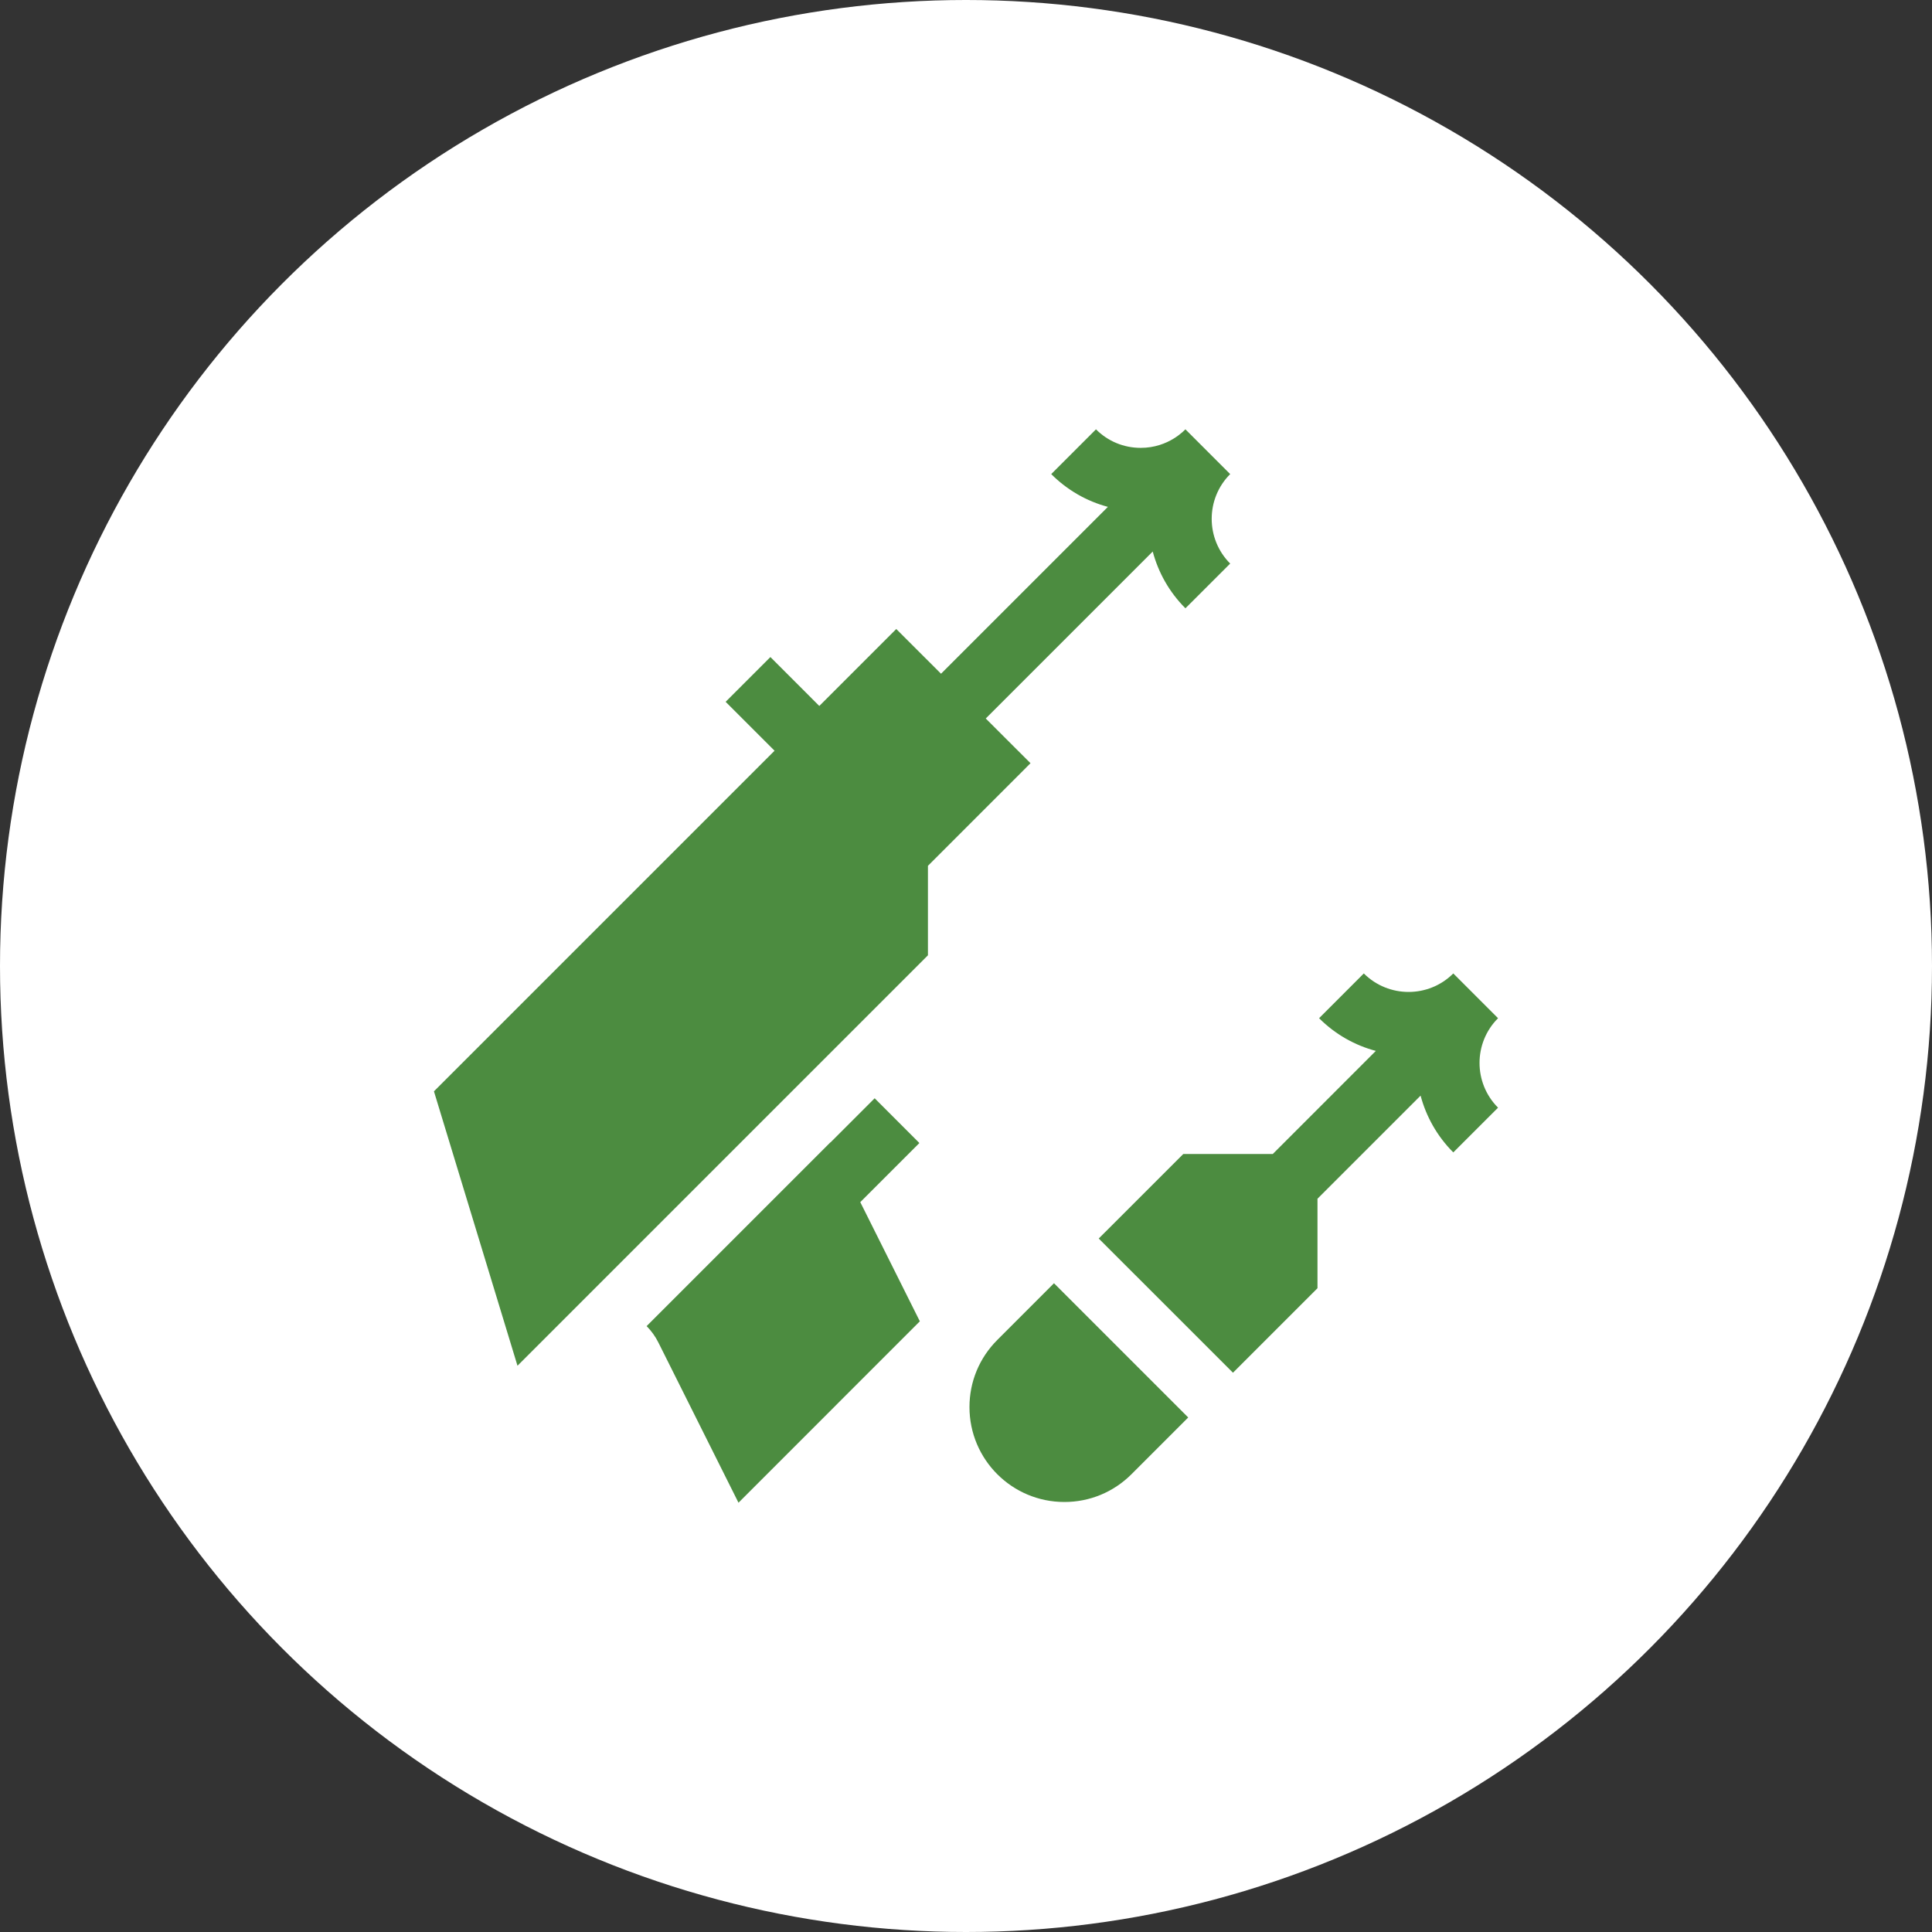
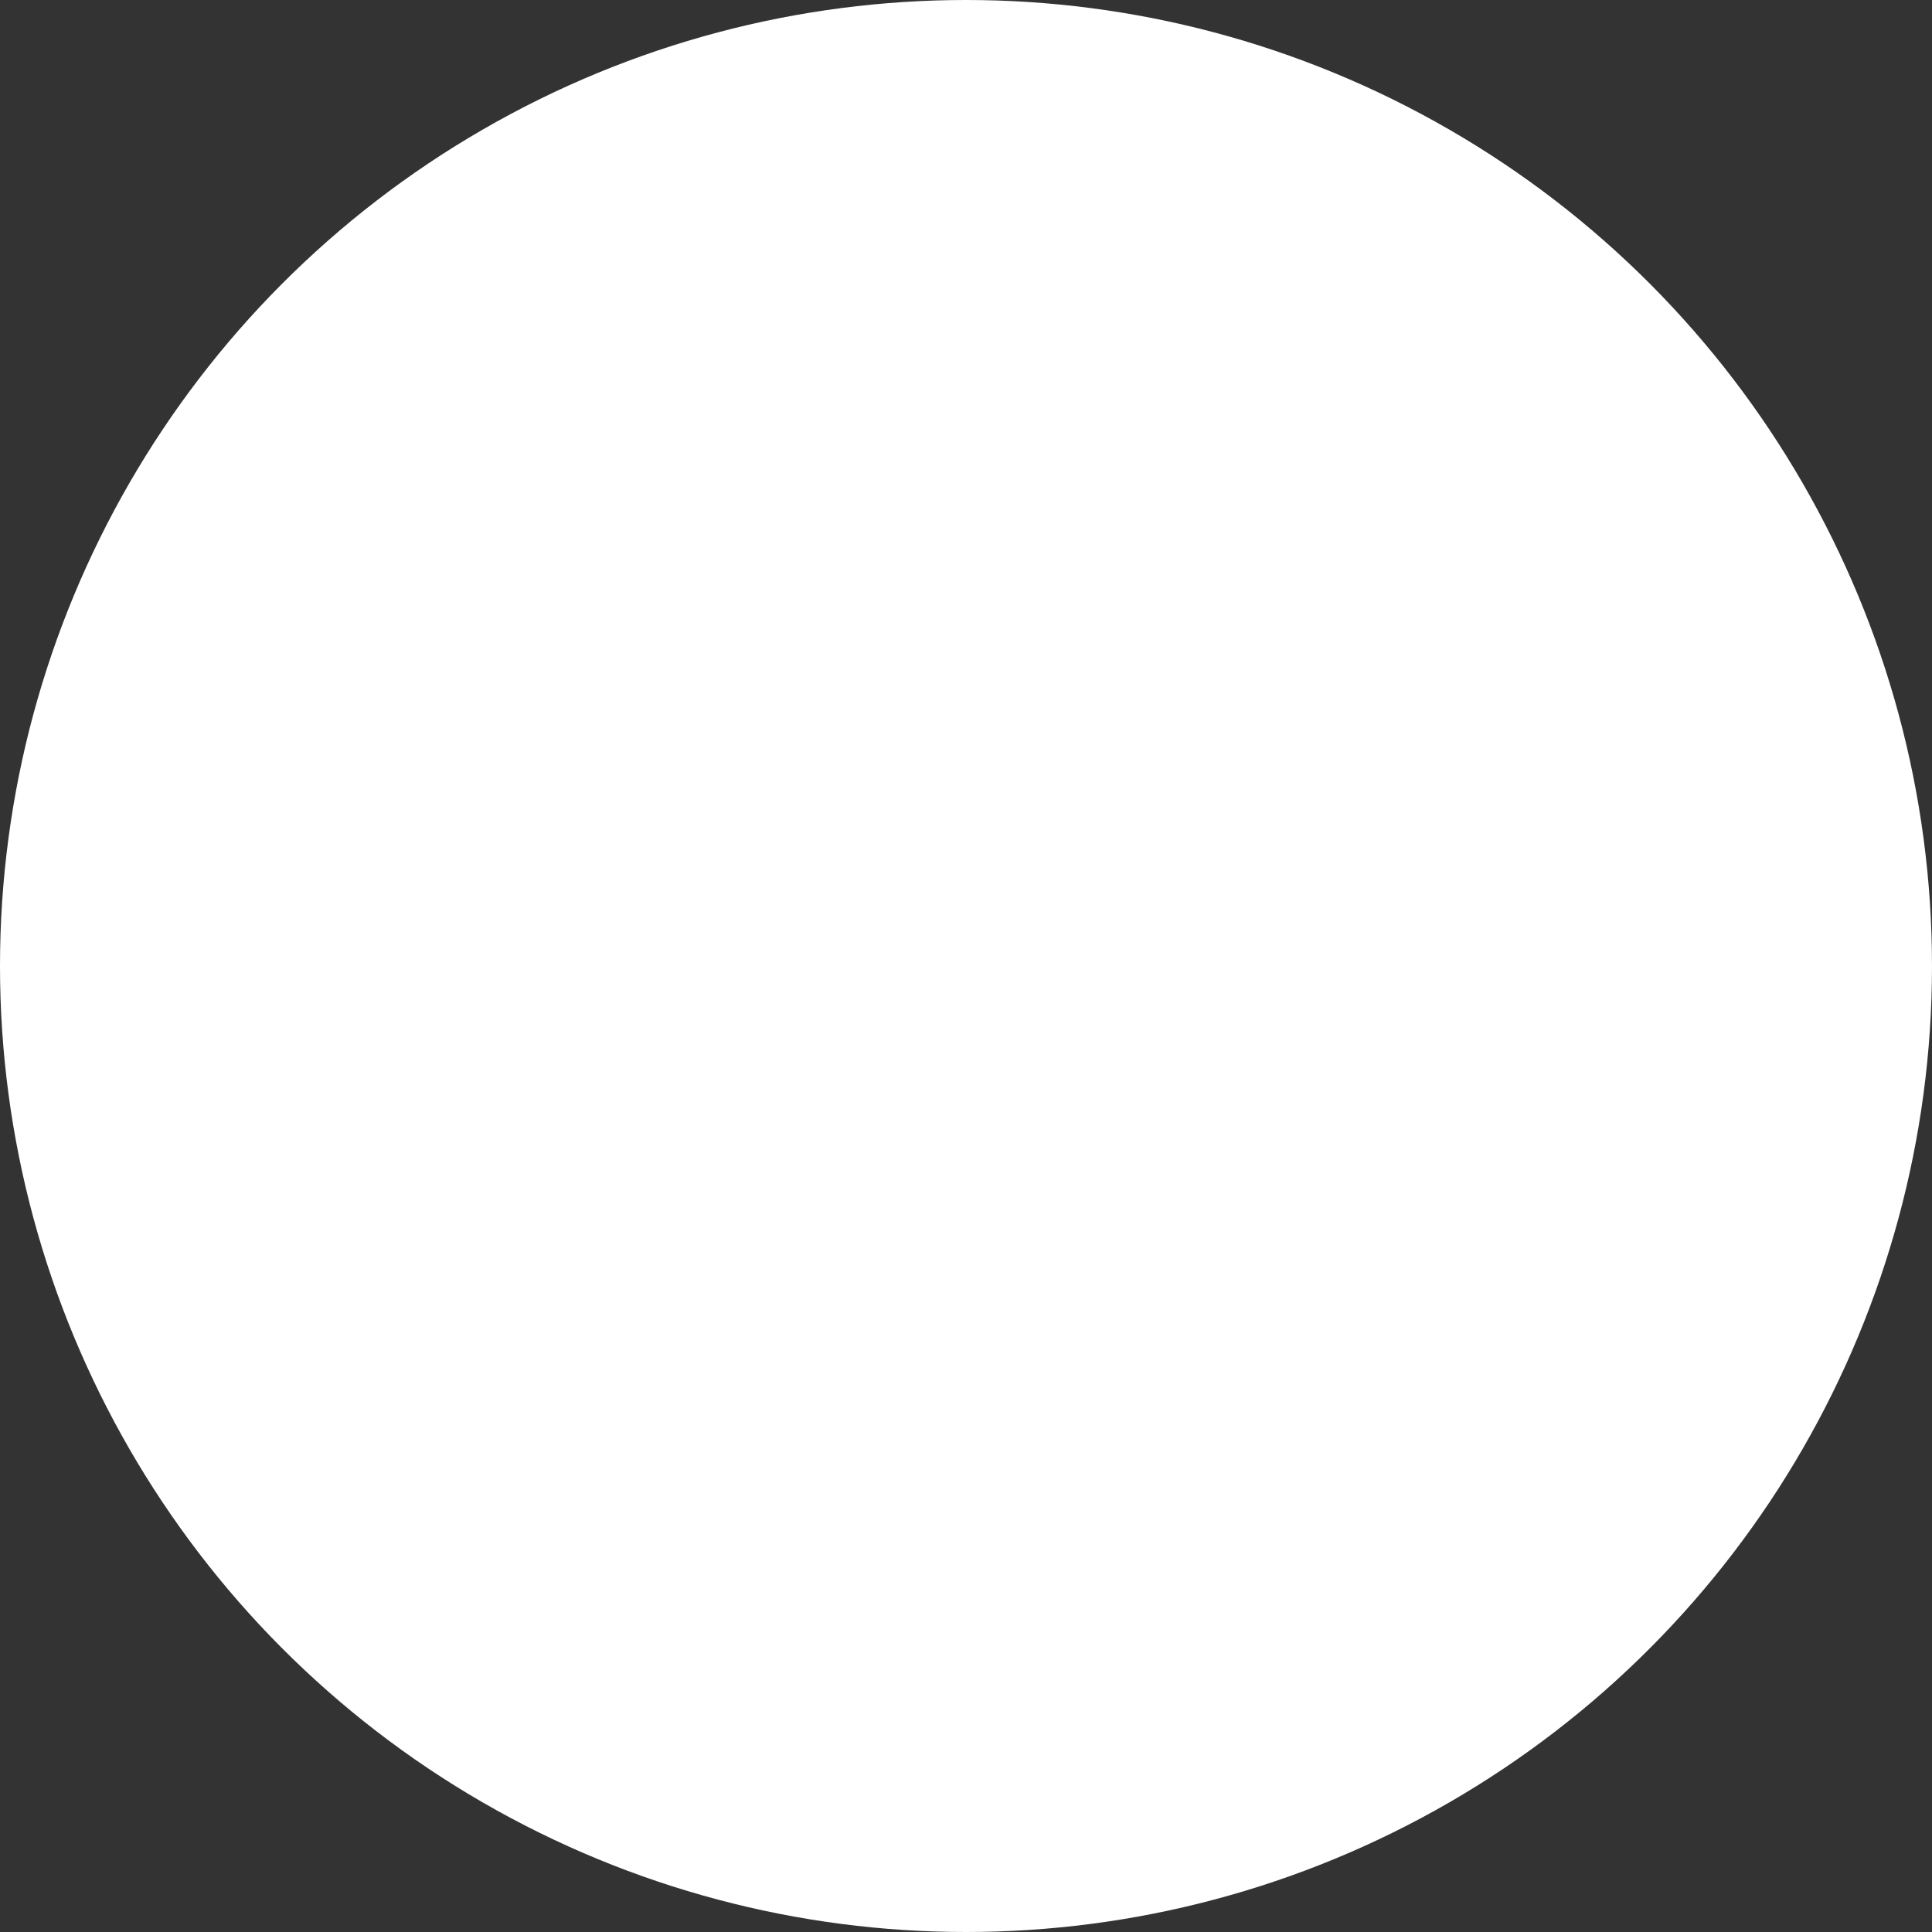
<svg xmlns="http://www.w3.org/2000/svg" width="54" height="54" viewBox="0 0 54 54" fill="none">
  <rect x="0" y="0" width="54" height="54" fill="#333333" stroke="none" />
  <circle cx="27" cy="27" r="27" fill="white" />
  <g clip-path="url(#clip0_559_8228)">
    <path d="M41.871 28.459L40.62 27.208C39.931 27.898 38.809 27.897 38.119 27.208L36.869 28.459C37.324 28.914 37.873 29.219 38.455 29.373L35.574 32.255H33.073L30.71 34.617L34.462 38.368L36.824 36.006V33.505L39.706 30.623C39.861 31.205 40.165 31.755 40.62 32.21L41.871 30.96C41.181 30.27 41.181 29.148 41.871 28.459Z" fill="#4C8C40" />
-     <path d="M25.697 31.948L24.447 30.697L23.211 31.933L23.209 31.929L18.073 37.065C18.204 37.197 18.317 37.352 18.403 37.526L20.641 42.001L25.71 36.931L24.045 33.6L25.697 31.948Z" fill="#4C8C40" />
-     <path d="M27.874 37.453C27.373 37.954 27.097 38.62 27.097 39.328C27.097 40.794 28.284 41.981 29.75 41.981C30.459 41.981 31.125 41.705 31.626 41.204L33.211 39.619L29.459 35.867L27.874 37.453Z" fill="#4C8C40" />
-     <path d="M27.552 20.082L32.219 15.415C32.374 15.997 32.678 16.547 33.133 17.002L34.384 15.752C33.695 15.062 33.695 13.94 34.384 13.251L33.133 12C33.115 12.012 32.671 12.518 31.883 12.518C31.41 12.518 30.966 12.334 30.633 12L29.382 13.251C29.828 13.697 30.372 14.009 30.966 14.167L26.302 18.831L25.051 17.581L22.9 19.732L21.533 18.365L20.282 19.616L21.649 20.983L12.129 30.503L14.464 38.173C14.927 37.71 25.53 27.107 25.936 26.701V24.2L28.803 21.332L27.552 20.082Z" fill="#4C8C40" />
+     <path d="M27.552 20.082L32.219 15.415C32.374 15.997 32.678 16.547 33.133 17.002L34.384 15.752C33.695 15.062 33.695 13.94 34.384 13.251L33.133 12C33.115 12.012 32.671 12.518 31.883 12.518C31.41 12.518 30.966 12.334 30.633 12L29.382 13.251C29.828 13.697 30.372 14.009 30.966 14.167L26.302 18.831L25.051 17.581L22.9 19.732L21.533 18.365L21.649 20.983L12.129 30.503L14.464 38.173C14.927 37.71 25.53 27.107 25.936 26.701V24.2L28.803 21.332L27.552 20.082Z" fill="#4C8C40" />
  </g>
  <defs>
    <clipPath id="clip0_559_8228">
-       <rect width="30" height="30" fill="white" transform="translate(12 12)" />
-     </clipPath>
+       </clipPath>
  </defs>
</svg>